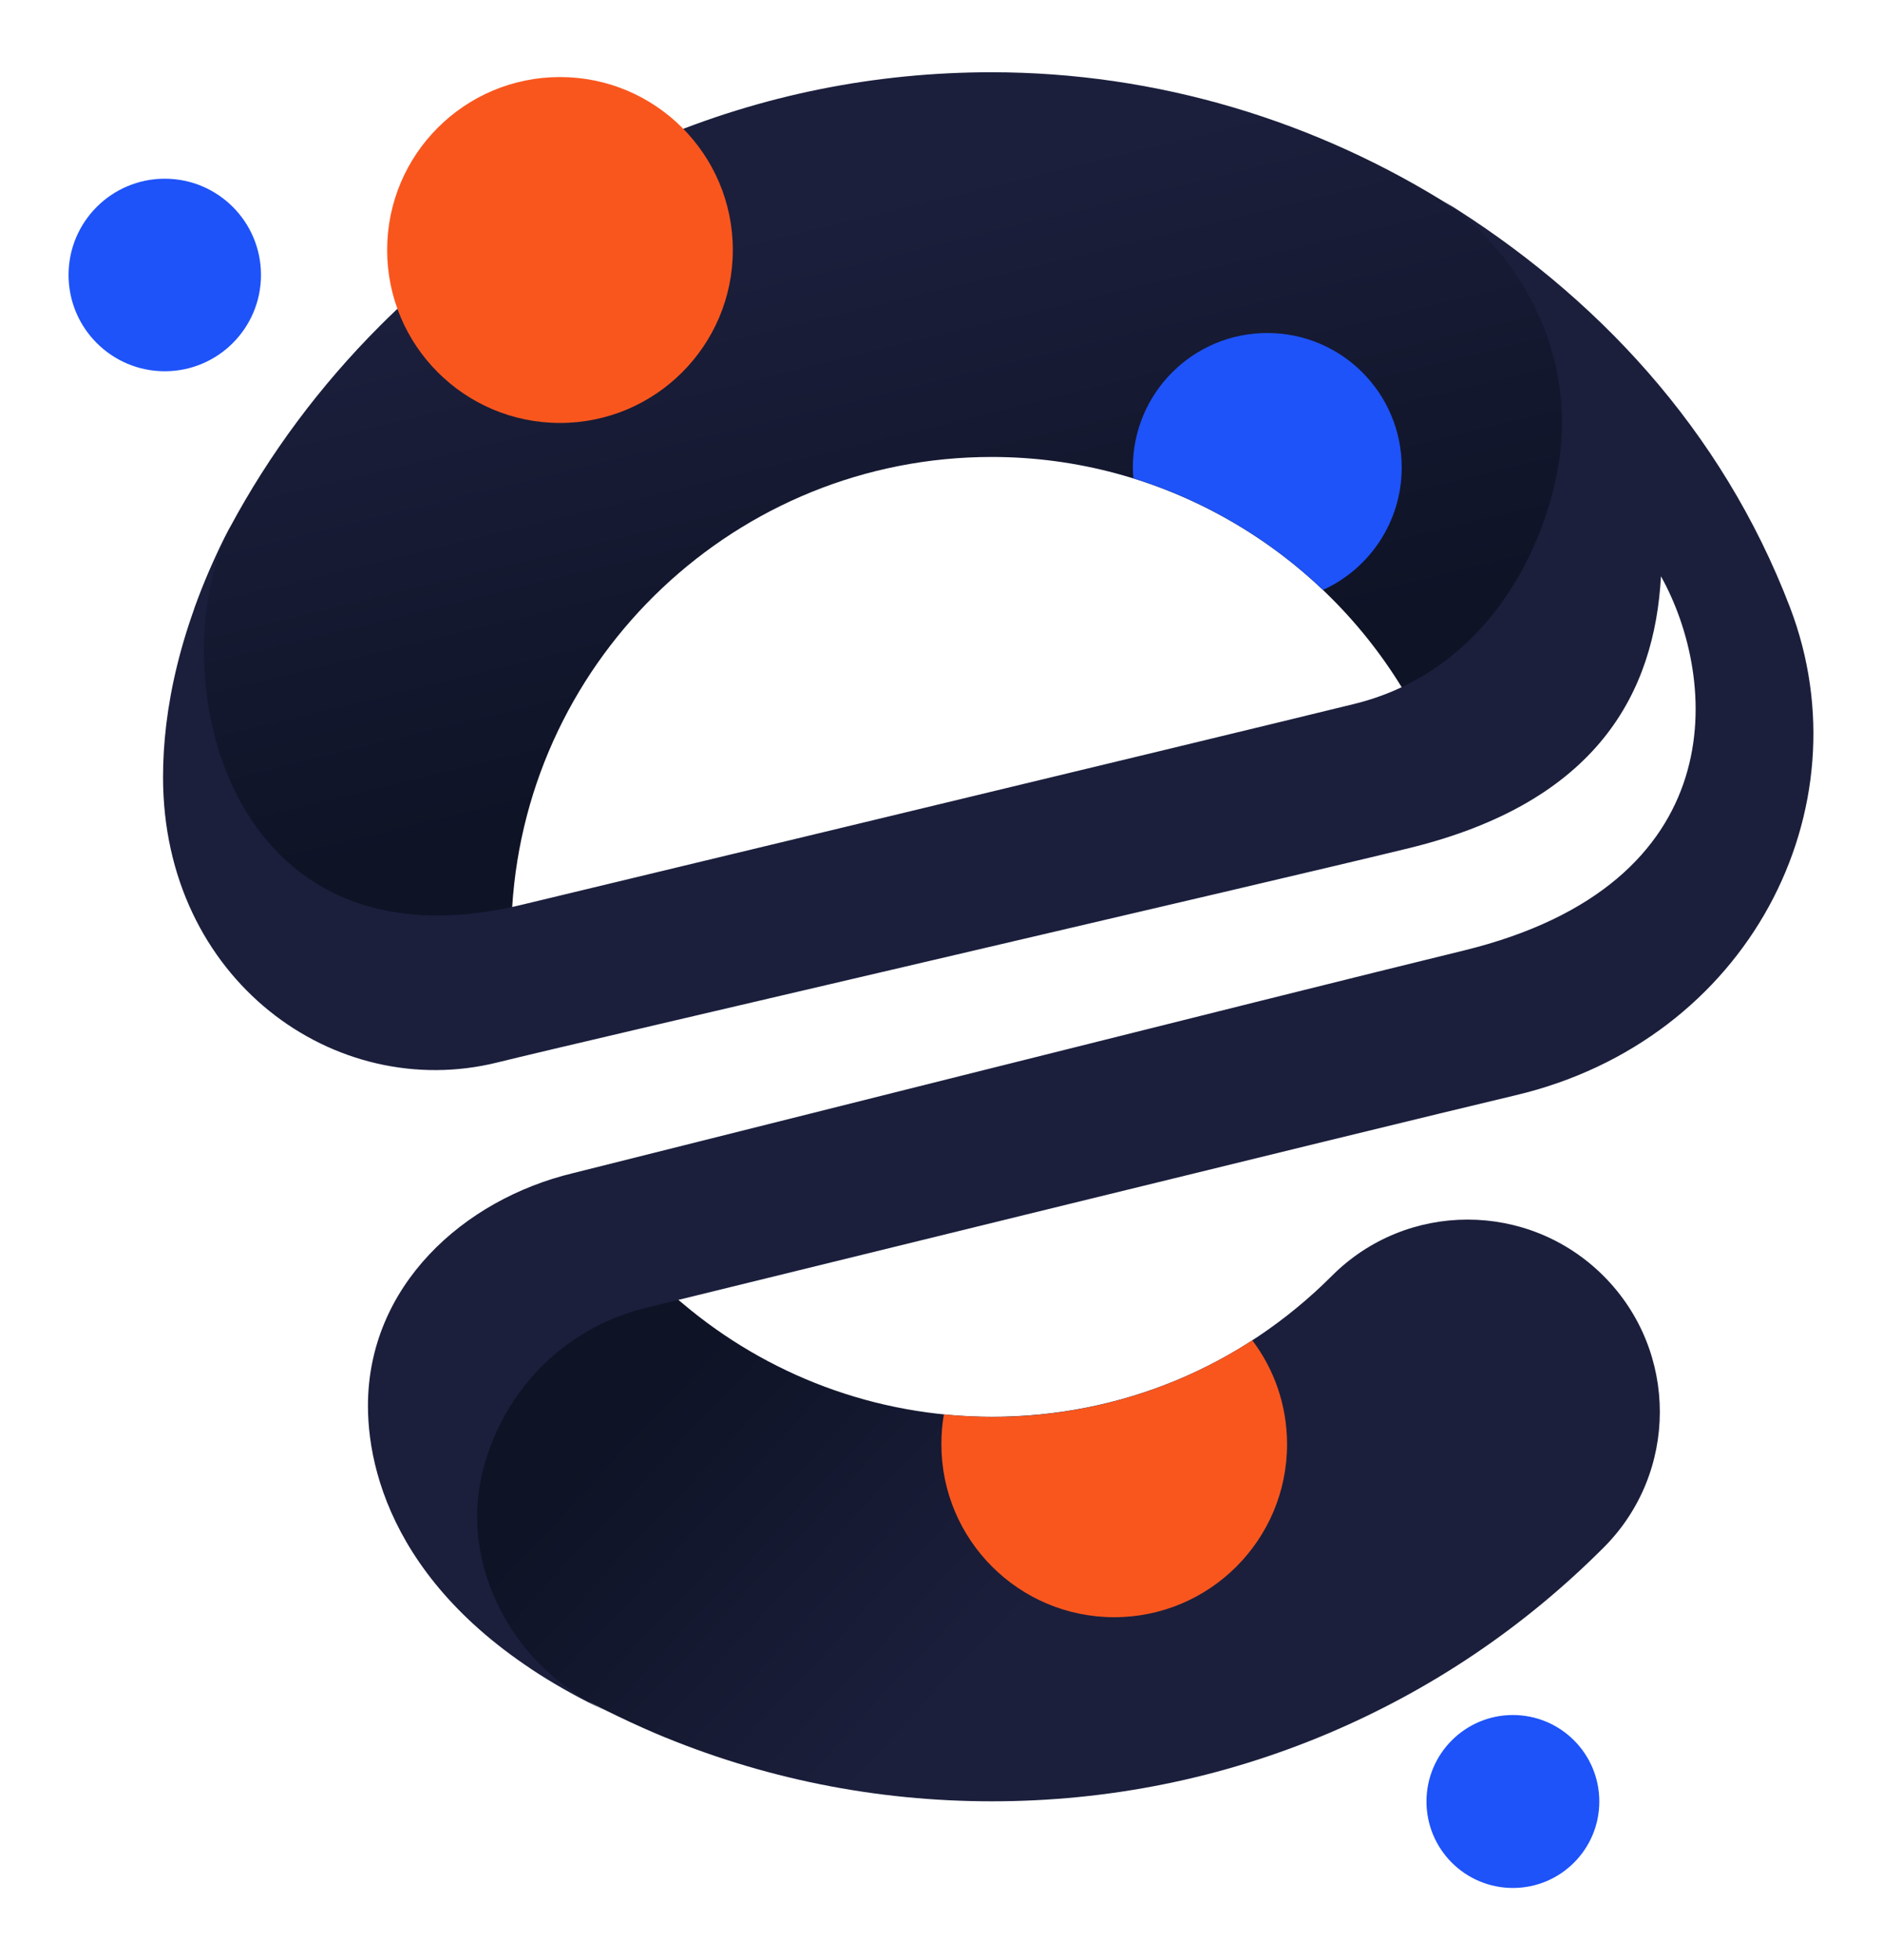
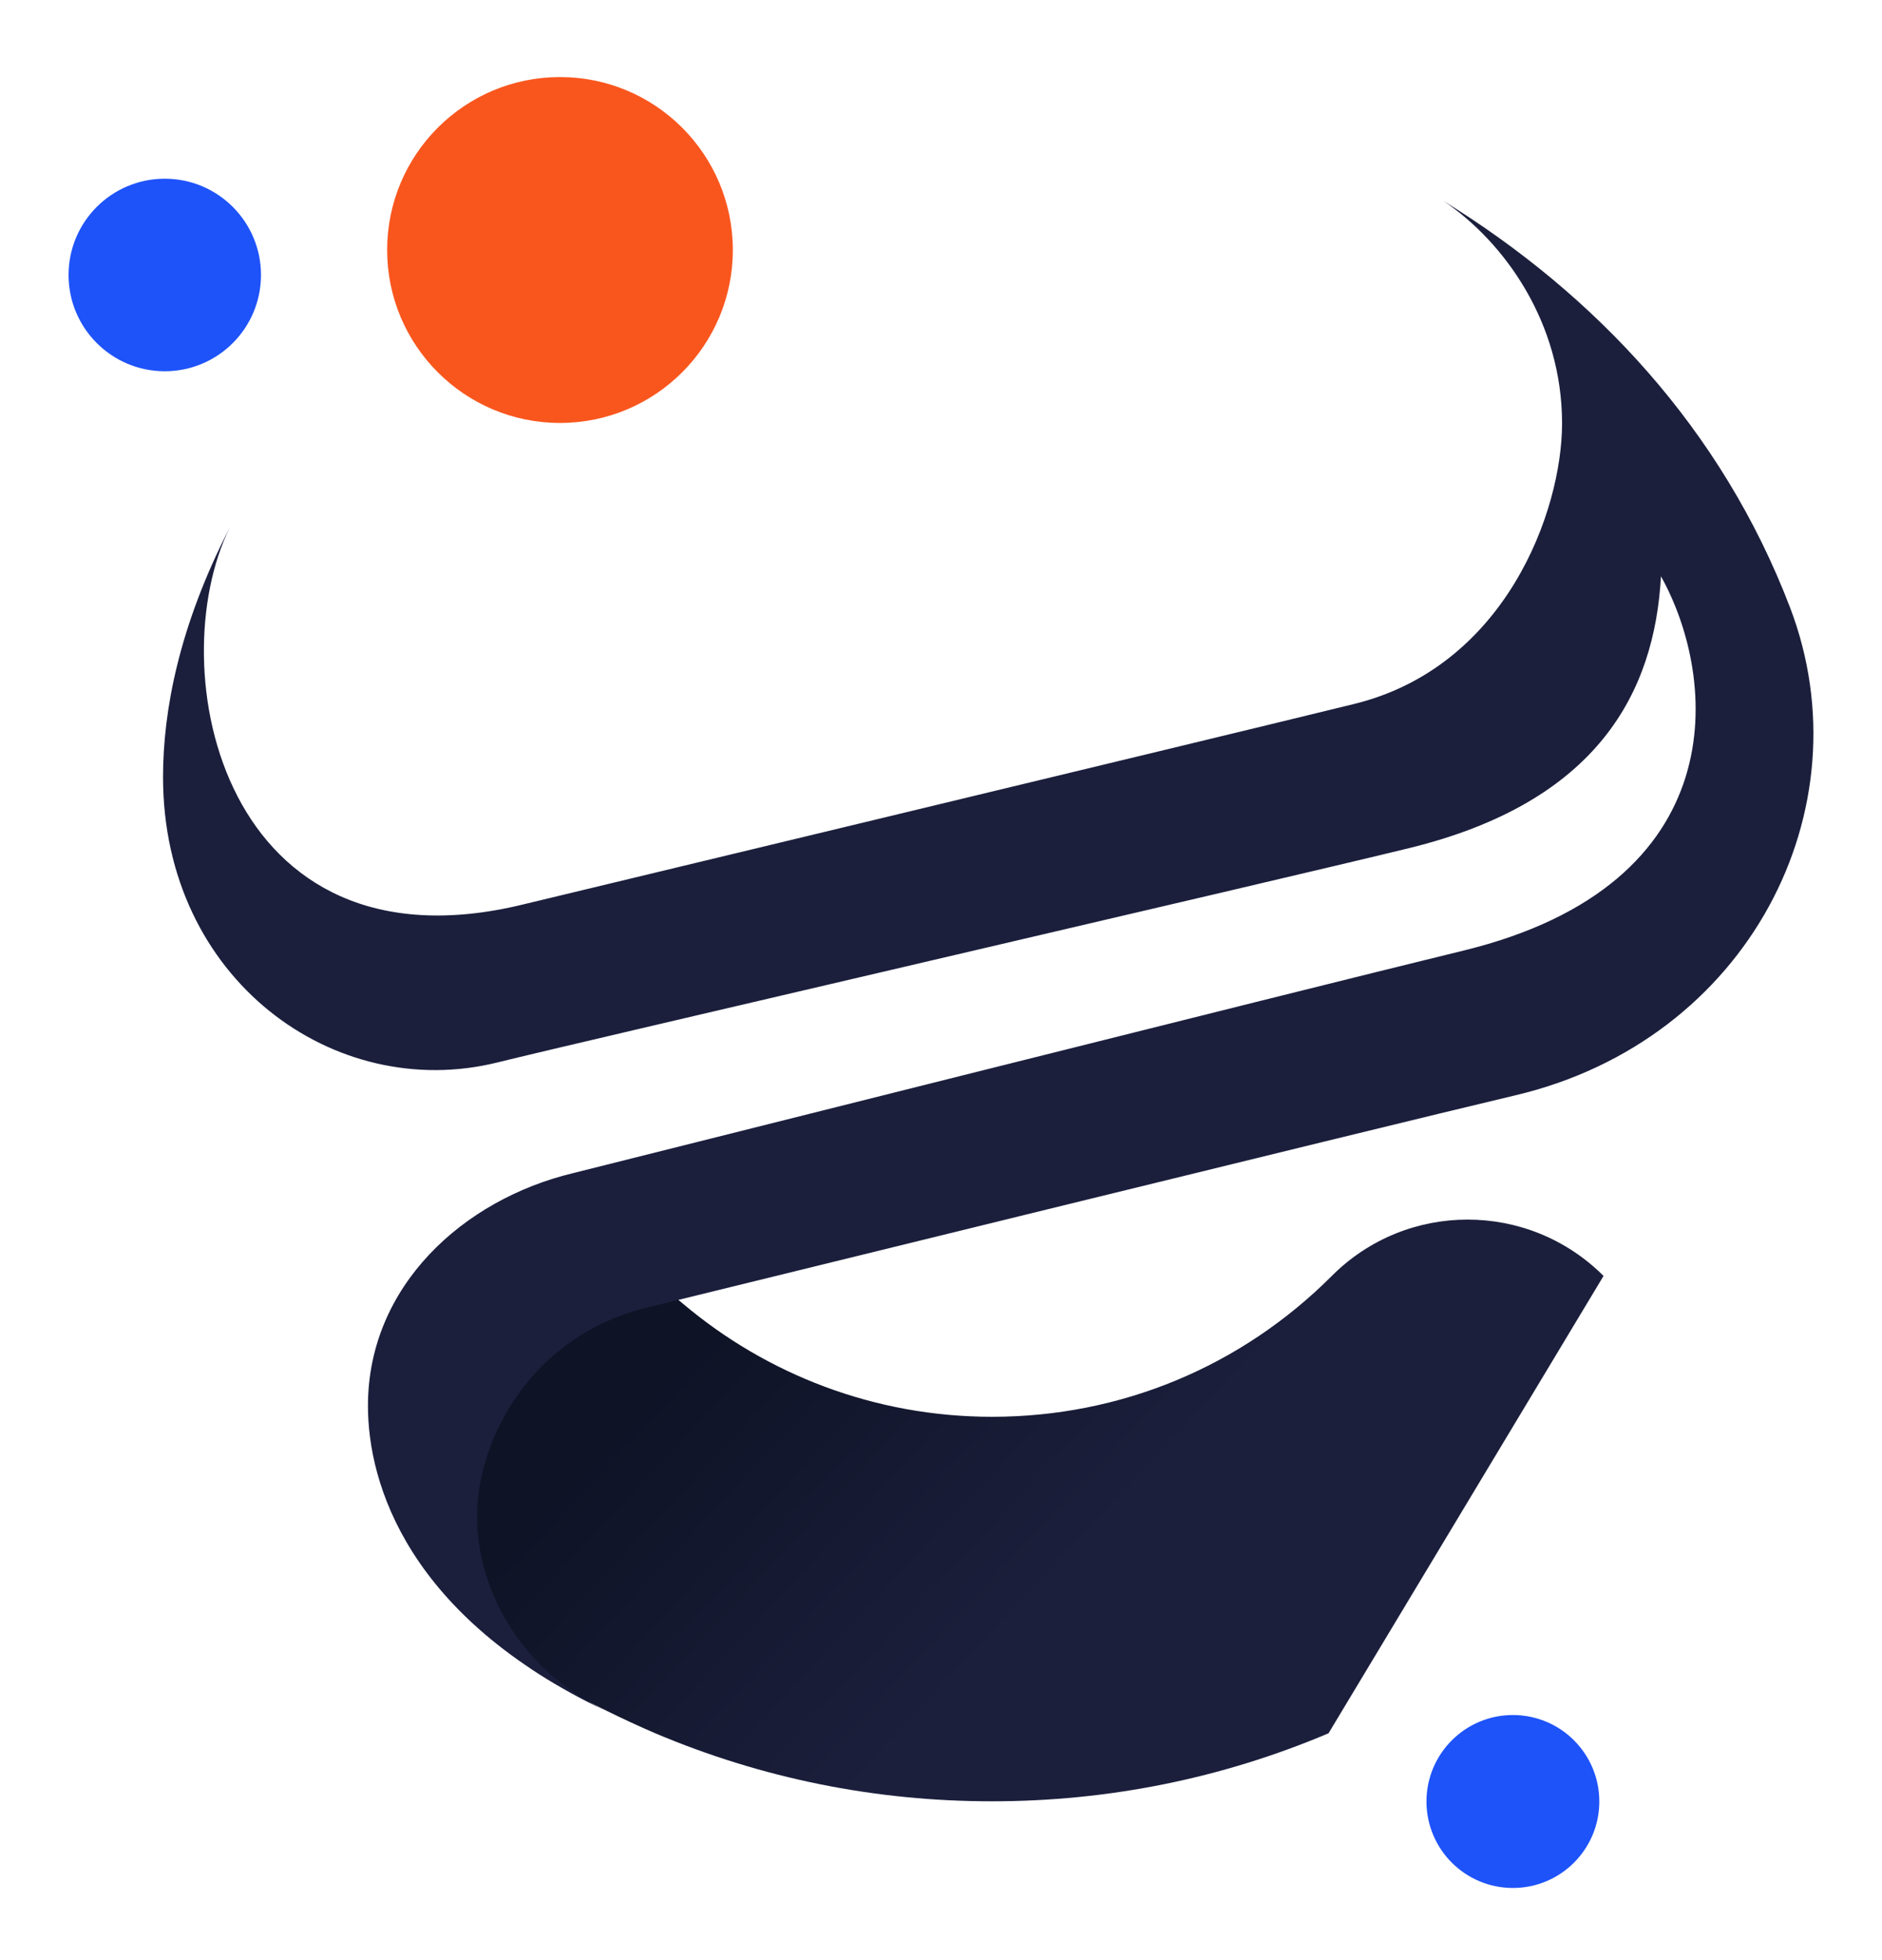
<svg xmlns="http://www.w3.org/2000/svg" version="1.1" id="Calque_1" x="0" y="0" viewBox="0 0 980 1020" style="enable-background:new 0 0 980 1020" xml:space="preserve">
  <style>.st3{fill:#1e53f9}.st4{fill:#f9561e}</style>
  <linearGradient id="path9_1_" gradientUnits="userSpaceOnUse" x1="582.722" y1="228.464" x2="420.211" y2="380.689" gradientTransform="matrix(1 0 0 -1 0 1020)">
    <stop offset="0" style="stop-color:#1b1f3c" />
    <stop offset="1" style="stop-color:#0f1326" />
  </linearGradient>
-   <path id="path9" d="M835 664c-39.1-39.1-102.5-39.1-141.5 0-47.3 47.3-110.1 73.3-176.9 73.3-61.2 0-117.4-22.1-160.9-58.8-.8-.7-1.6-1.3-2.4-2-.9-2.2-3.3-4.3-4.3-4.1-9.1 2.2-11.9 2.9-12.5 3-28.7 6.7-52.9 22.7-70 46.2-14.7 20.1-23.1 44.8-23.1 67.6 0 23.9 9.1 54.3 32.7 78.9 11.6 7.8 24.8 15.2 39.7 22.3-3.3-1.6-6.5-3.3-9.5-5 2.3 1.2 4.6 2.4 7 3.6.9.4 1.8.9 2.6 1.3 8.3 4.1 16.7 8 25.3 11.7 55.6 23.5 114.6 35.4 175.3 35.4s119.8-11.9 175.3-35.4c53.6-22.7 101.8-55.2 143.1-96.5 39.2-39 39.2-102.4.1-141.5z" style="fill:url(#path9_1_)" />
+   <path id="path9" d="M835 664c-39.1-39.1-102.5-39.1-141.5 0-47.3 47.3-110.1 73.3-176.9 73.3-61.2 0-117.4-22.1-160.9-58.8-.8-.7-1.6-1.3-2.4-2-.9-2.2-3.3-4.3-4.3-4.1-9.1 2.2-11.9 2.9-12.5 3-28.7 6.7-52.9 22.7-70 46.2-14.7 20.1-23.1 44.8-23.1 67.6 0 23.9 9.1 54.3 32.7 78.9 11.6 7.8 24.8 15.2 39.7 22.3-3.3-1.6-6.5-3.3-9.5-5 2.3 1.2 4.6 2.4 7 3.6.9.4 1.8.9 2.6 1.3 8.3 4.1 16.7 8 25.3 11.7 55.6 23.5 114.6 35.4 175.3 35.4s119.8-11.9 175.3-35.4z" style="fill:url(#path9_1_)" />
  <linearGradient id="path16_1_" gradientUnits="userSpaceOnUse" x1="416.993" y1="910.447" x2="481.878" y2="643.893" gradientTransform="matrix(1 0 0 -1 0 1020)">
    <stop offset="0" style="stop-color:#1b1f3c" />
    <stop offset="1" style="stop-color:#0f1326" />
  </linearGradient>
-   <path id="path16" d="m758.4 109.1.2.2c-.4-.3-.7-.6-1.1-.8-71.7-45.7-155.2-70.9-241.2-70.9-60.8 0-119.8 11.9-175.3 35.4-53.6 22.7-101.8 55.2-143.1 96.5-31.3 31.3-57.6 66.6-78.3 105.2 0-.1.1-.2.1-.3-7.5 14.5-13.5 28.5-18.3 41.8-3.2 11.6-.2 30.7.5 38.1 2.7 32.3 13.9 62.2 31.4 84.1 17 21.2 46.2 43.2 94.2 43.2 11.7 0 24.6-1.3 38.7-4.3.1-1.7.2-3.5.3-5.2-.6.1-1.3.3-1.9.4.7-.1 1.4-.3 2.1-.4 8.2-130.6 117.1-234.3 249.7-234.3 89.3 0 169.3 47.7 213.6 120 0 0-.1 0-.2.1.9 1.4 1.7 2.9 2.6 4.3 62.1-29.4 86-99.4 86-141.7 0-32.2-23.2-86.2-60-111.4z" style="fill:url(#path16_1_)" />
  <path id="path18" d="M932.1 316.1c-35.5-92.8-101.3-162.7-180.4-211.5 31.8 21.5 61.7 63.3 61.7 115.7 0 45.9-29.6 126.9-108.5 146.1-79.9 19.6-432 104.1-432.6 104.3-156.4 38-189-122.6-152.6-196.3-26.7 51.8-34.8 95.9-34.8 130 0 105.5 89.5 169.5 174.1 148.5 40.6-10.1 407.6-95.1 474.6-111.5 98.5-24 128-81.2 131.3-141.5 29.8 53.4 38.7 160.3-102.9 194.8-88 21.4-456.1 114-463.6 115.8-57.4 13.8-106.8 58.9-106.8 121.1 0 40.7 20.9 109.9 124.2 158.9-47.4-22.5-67.4-66.3-67.4-101.2 0-41.3 29.2-94.8 89.2-109 9.2-2.2 379.2-93.2 451.5-110.3 121.3-28.6 183.1-149 143-253.9z" style="fill:#1b1f3c" />
  <circle id="circle20" class="st3" cx="85.8" cy="143.1" r="50.1" />
  <circle id="circle22" class="st4" cx="291.6" cy="130.1" r="90" />
-   <path id="path24" class="st3" d="M688.9 307c24.2-11 41-35.4 41-63.7 0-38.7-31.3-70-70-70s-70 31.3-70 70c0 1.9.1 3.8.3 5.6 37.2 11.6 70.9 31.6 98.7 58.1z" />
-   <path id="path26" class="st4" d="M491.5 736.1c-.9 5-1.3 10.2-1.3 15.5 0 49.7 40.3 90 90 90s90-40.3 90-90c0-20.3-6.7-39-18.1-54.1-40.1 26-86.8 39.9-135.6 39.9-8.4-.1-16.7-.5-25-1.3z" />
  <circle id="circle28" class="st3" cx="787.8" cy="937.5" r="45" />
</svg>